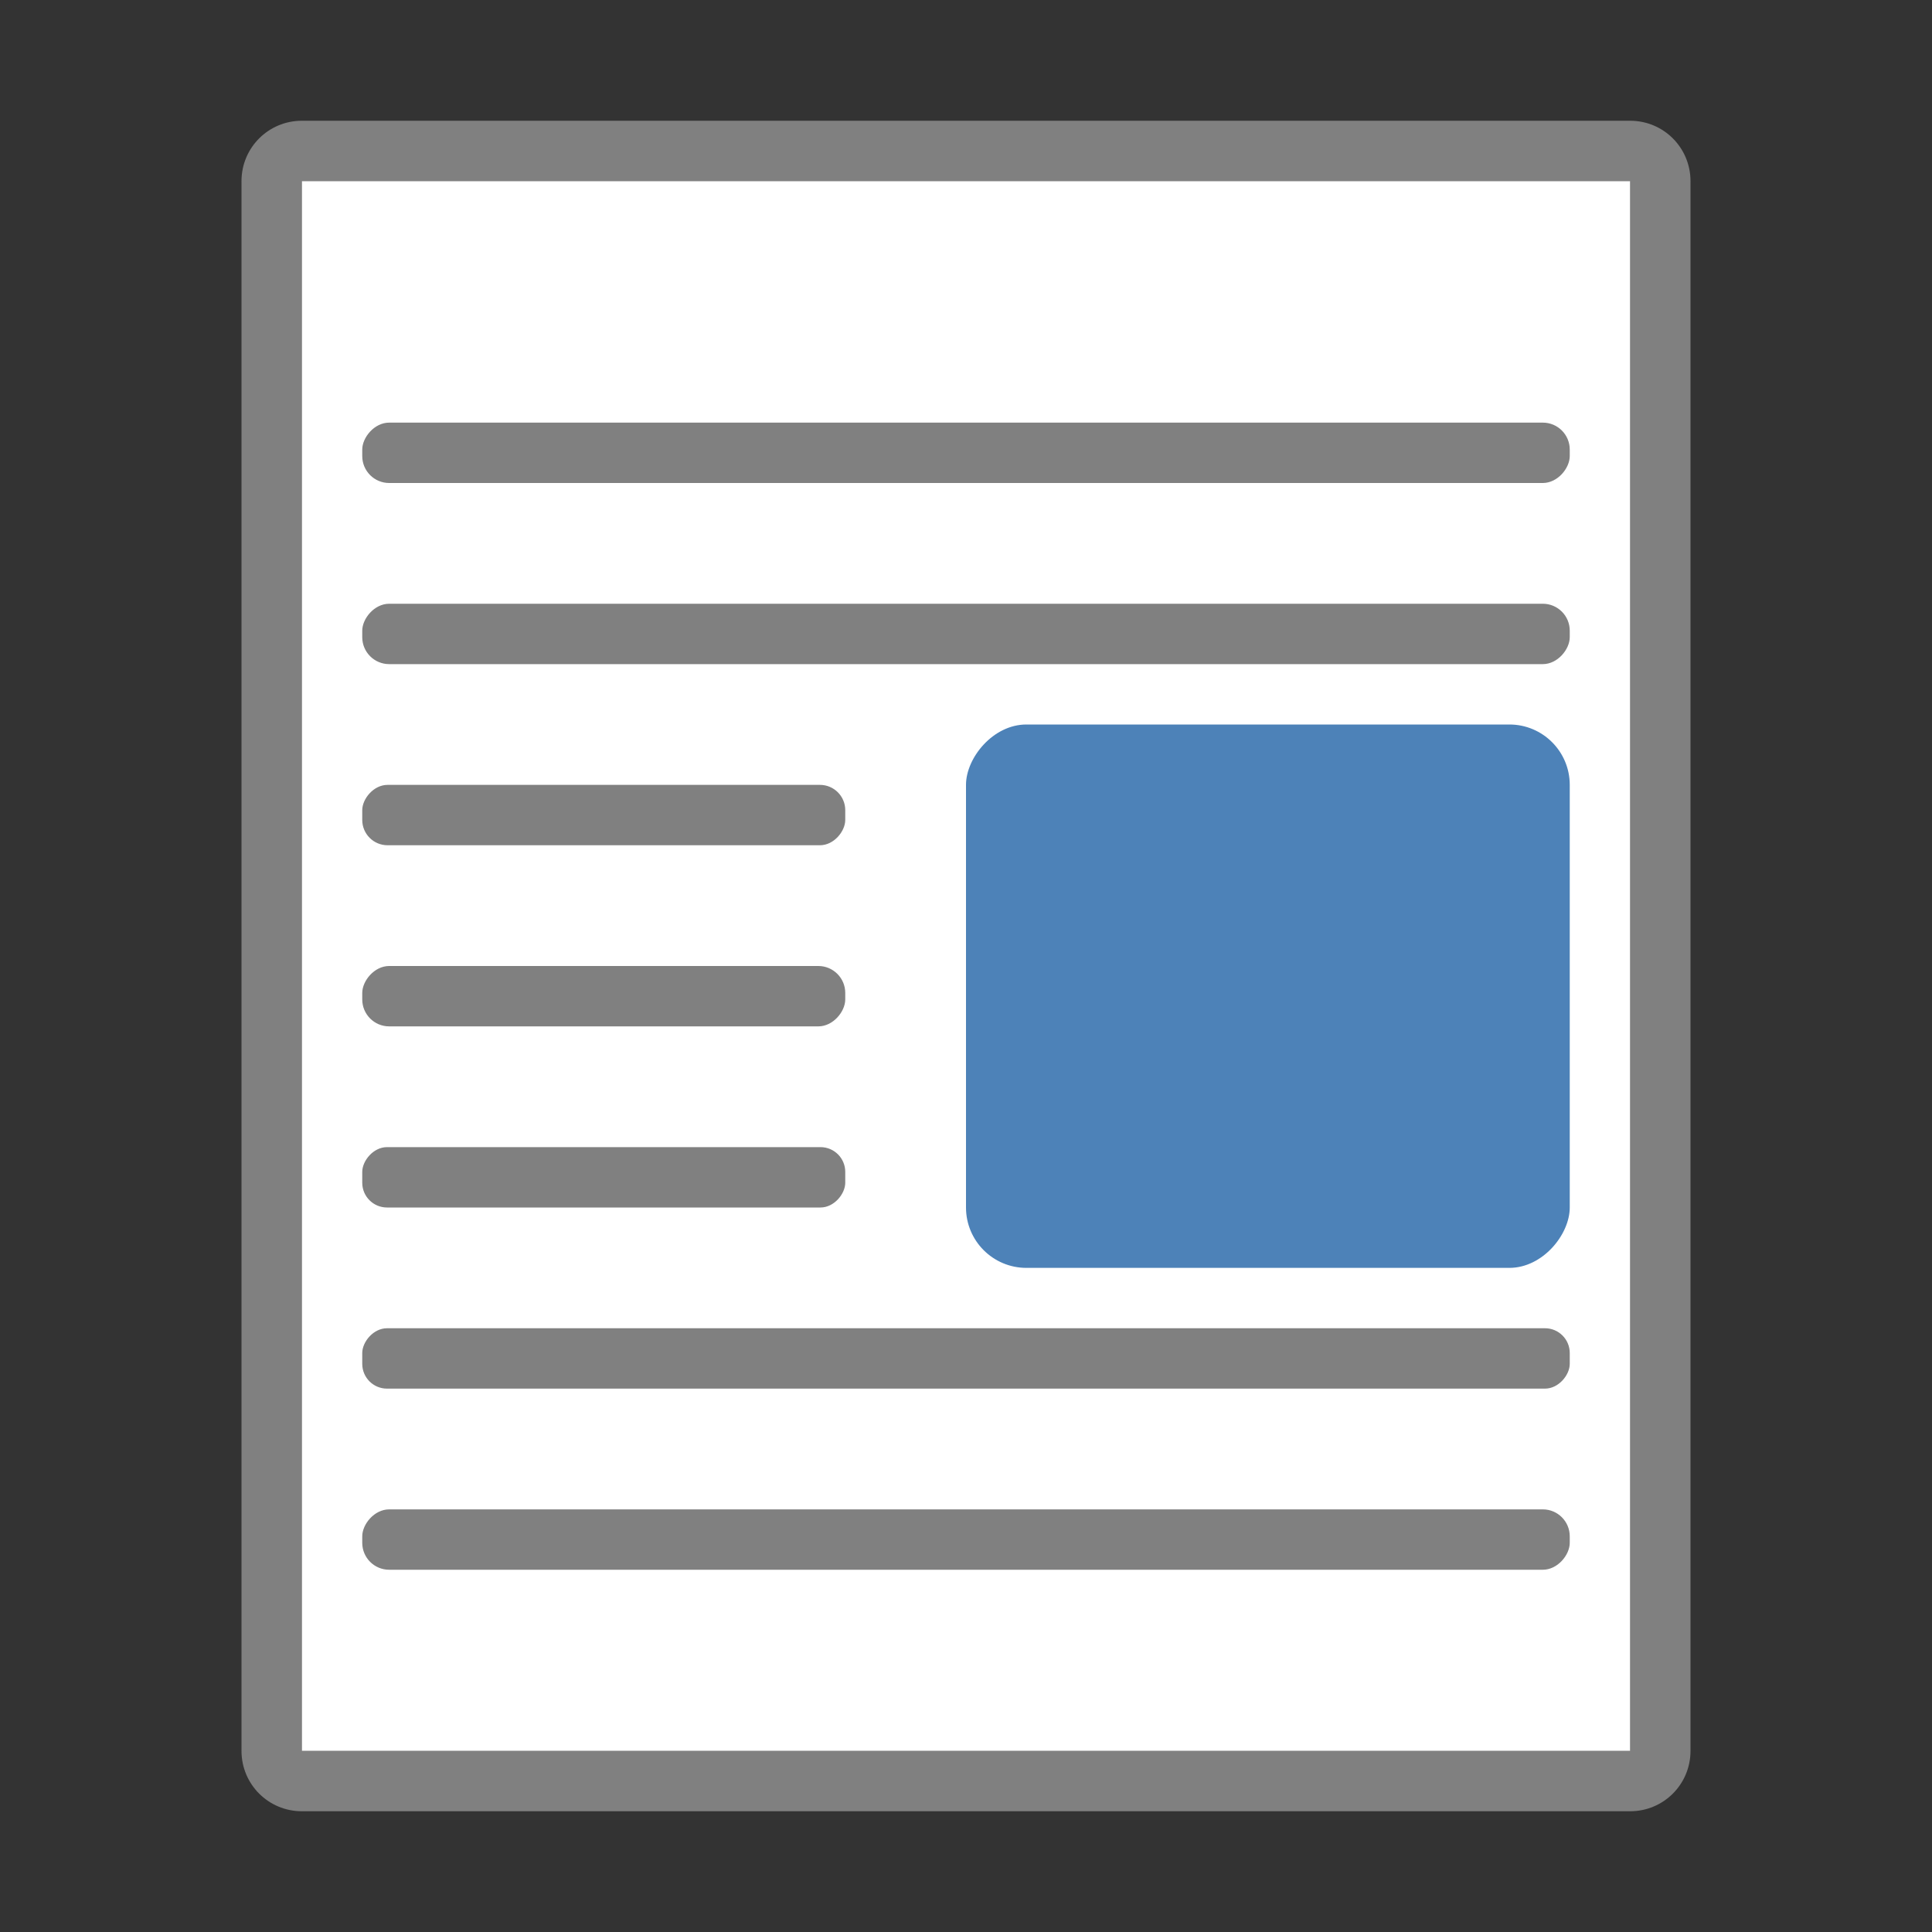
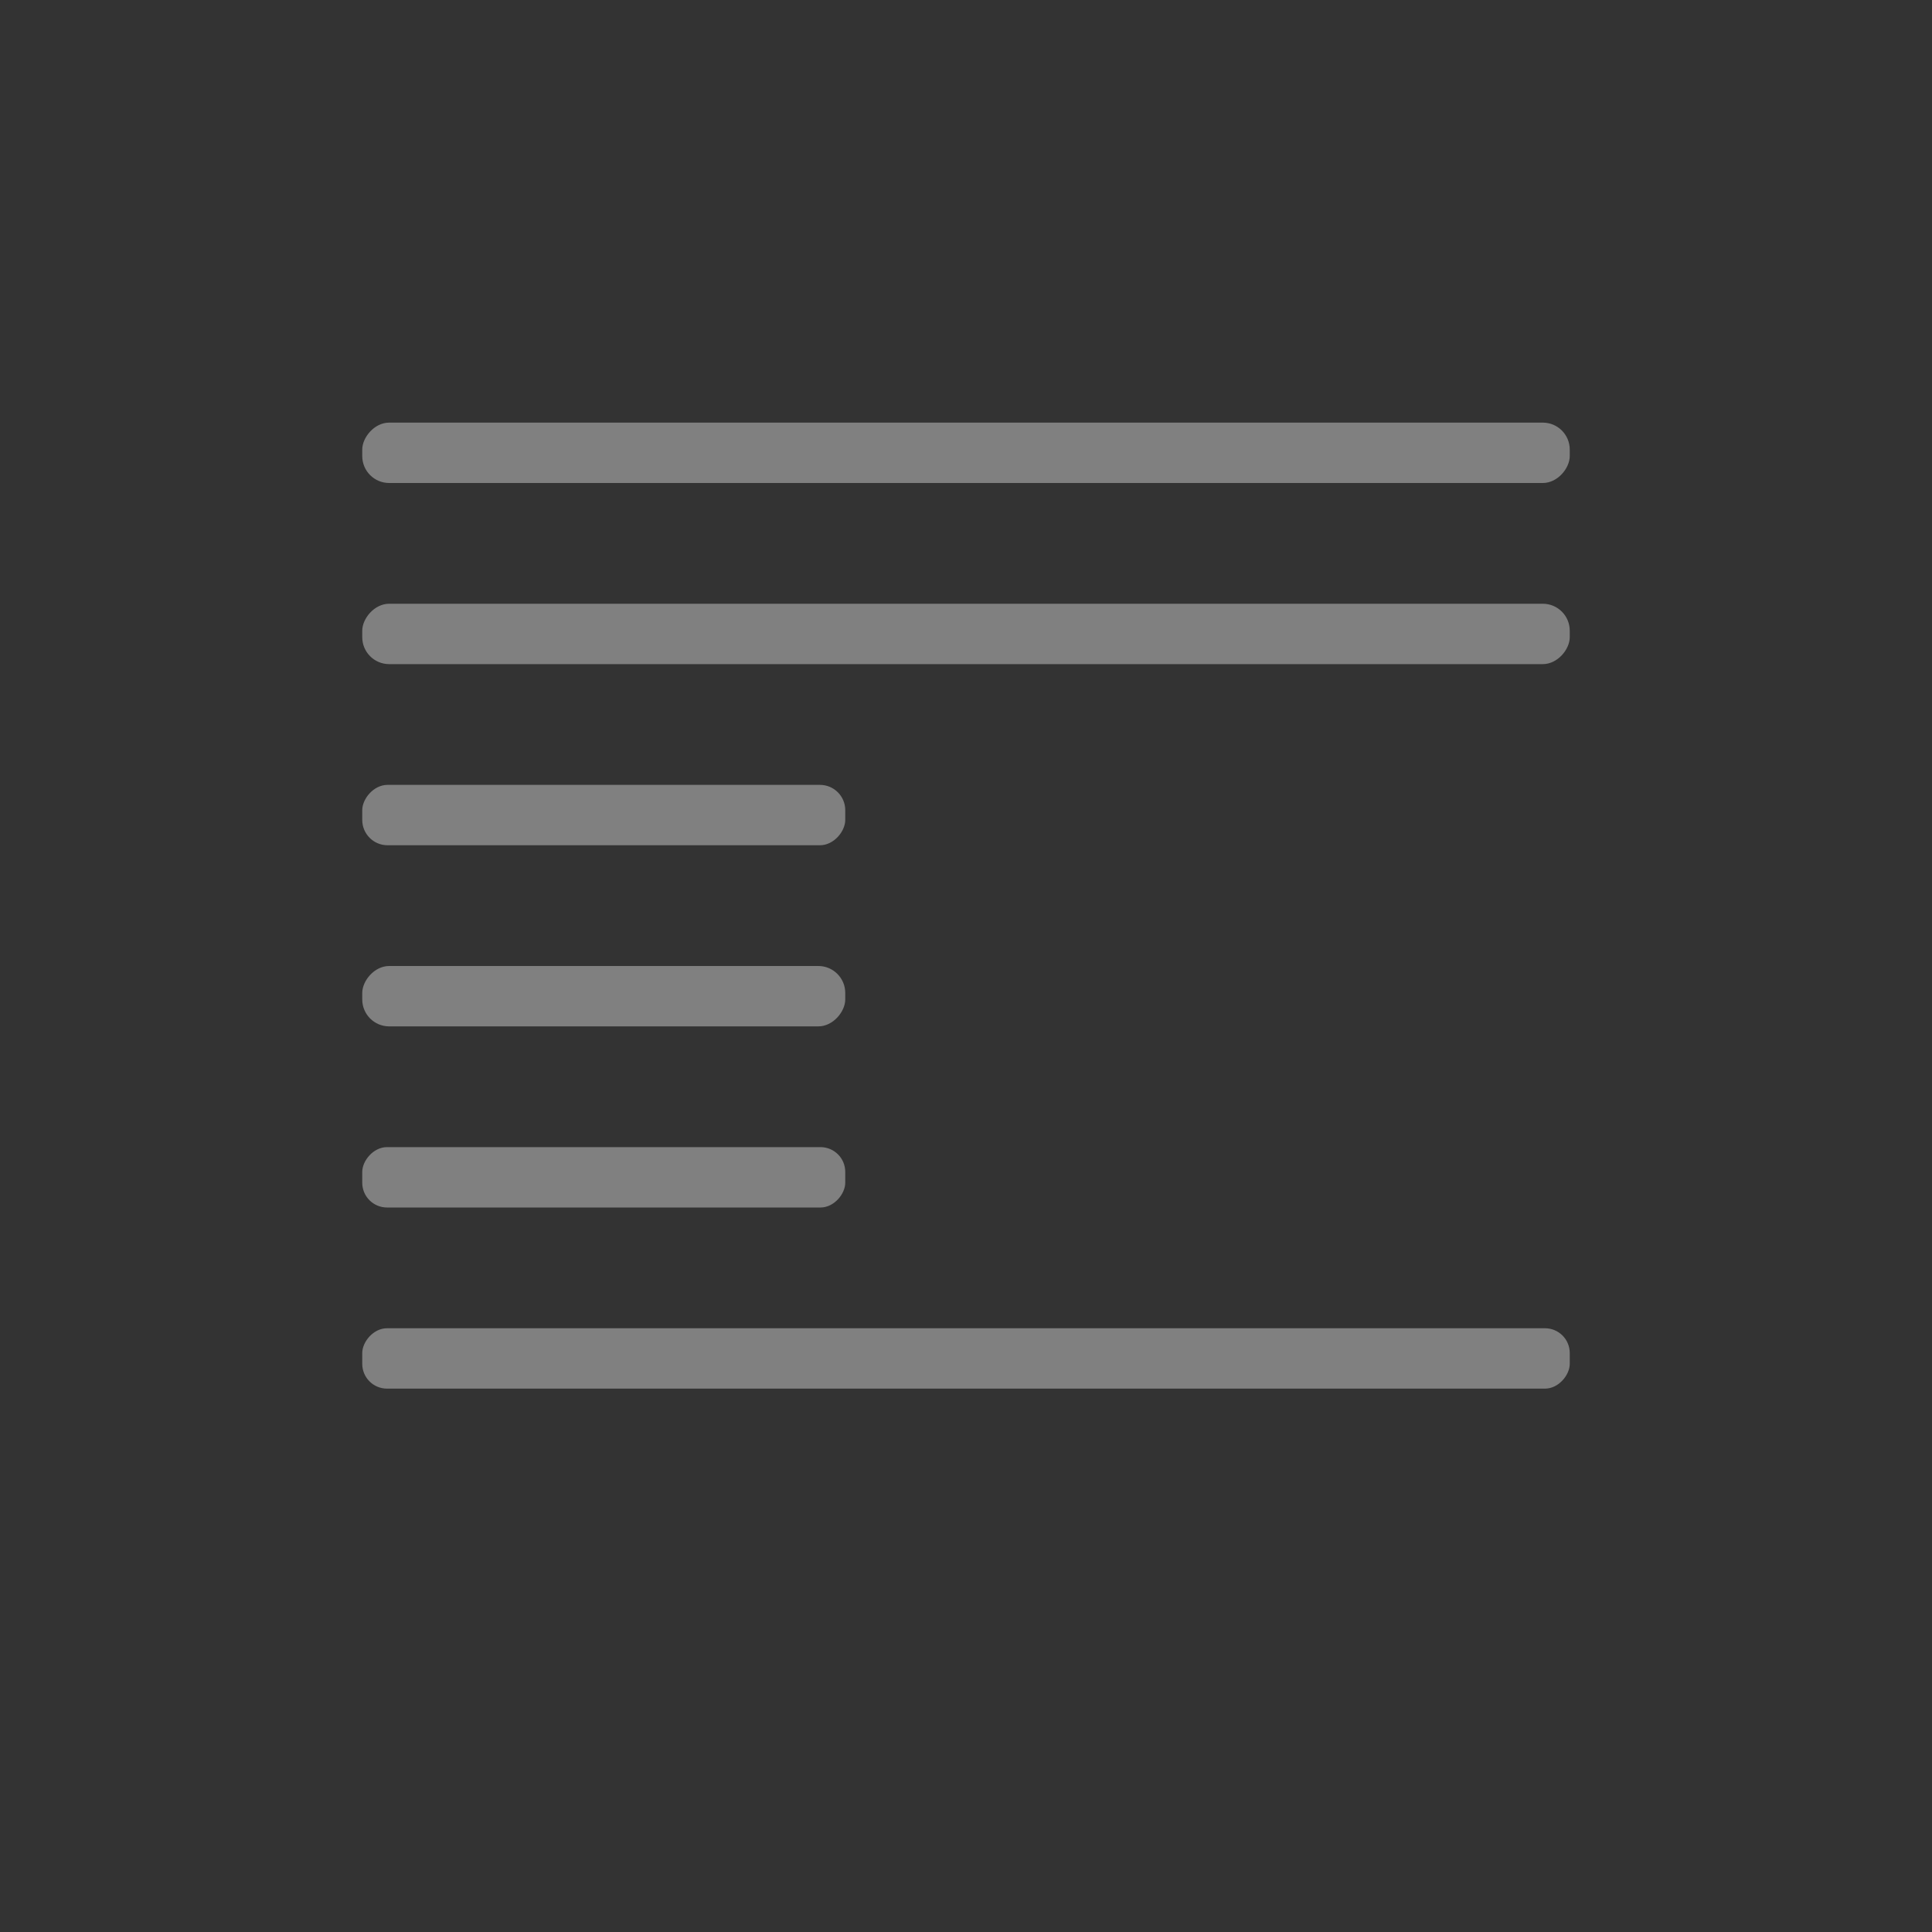
<svg xmlns="http://www.w3.org/2000/svg" viewBox="0 0 32 32">
  <rect x="0" y="0" width="32" height="32" fill="#333333" stroke="none" />
-   <path d="m5 2c-.554 0-1 .446-1 1v26c0 .554.446 1 1 1h22c .554 0 1-.446 1-1v-26c0-.554-.446-1-1-1zm0 1h22v26h-22z" fill="#808080" />
-   <path d="m5 3v26h22v-26z" fill="#fff" />
  <g transform="matrix(-1 0 0 1 4 4)">
    <rect fill="#808080" height="1" ry=".446" width="20" x="-22" y="3" />
-     <rect fill="#4d82b8" height="9" ry="1" width="10" x="-22" y="8" />
    <g fill="#808080">
      <rect height="1" ry=".446" width="20" x="-22" y="6" />
-       <rect height="1" ry=".446" width="20" x="-22" y="21" />
      <rect height="1" ry=".41" width="8" x="-10" y="15" />
      <rect height="1" ry=".446" width="8" x="-10" y="12" />
      <rect height="1" ry=".419" width="8" x="-10" y="9" />
      <rect height="1" ry=".41" width="20" x="-22" y="18" />
    </g>
  </g>
</svg>